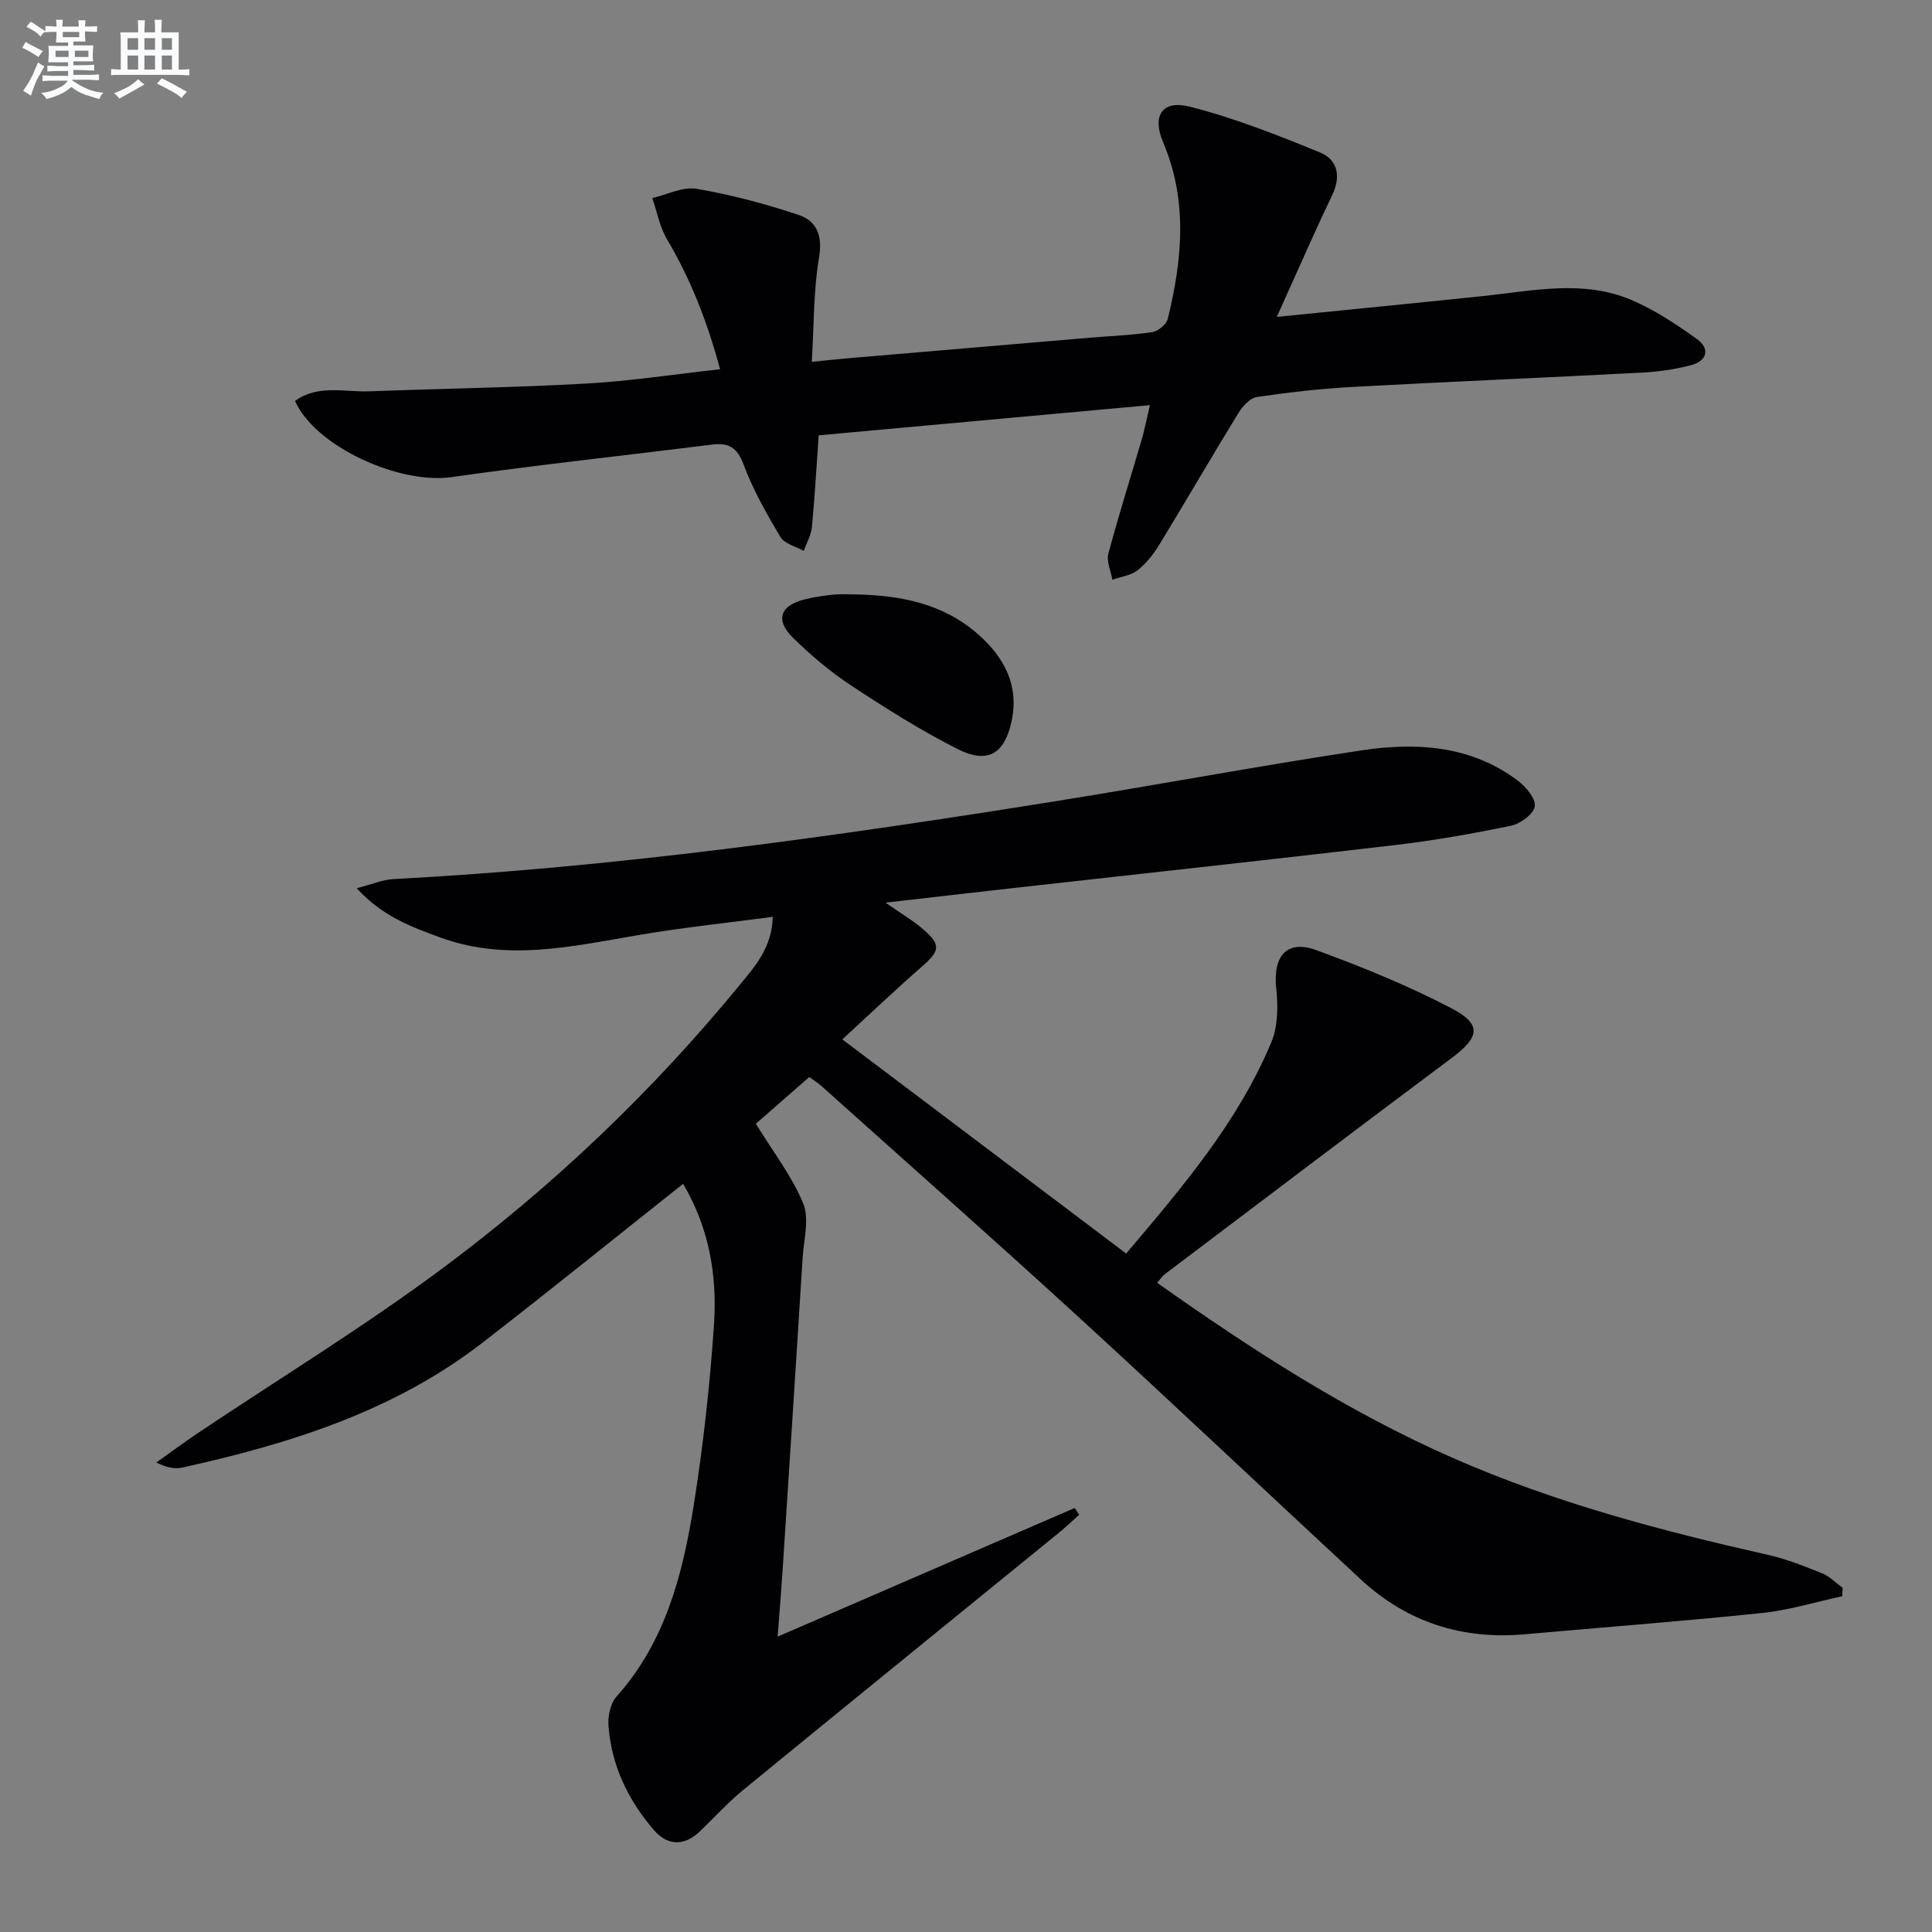
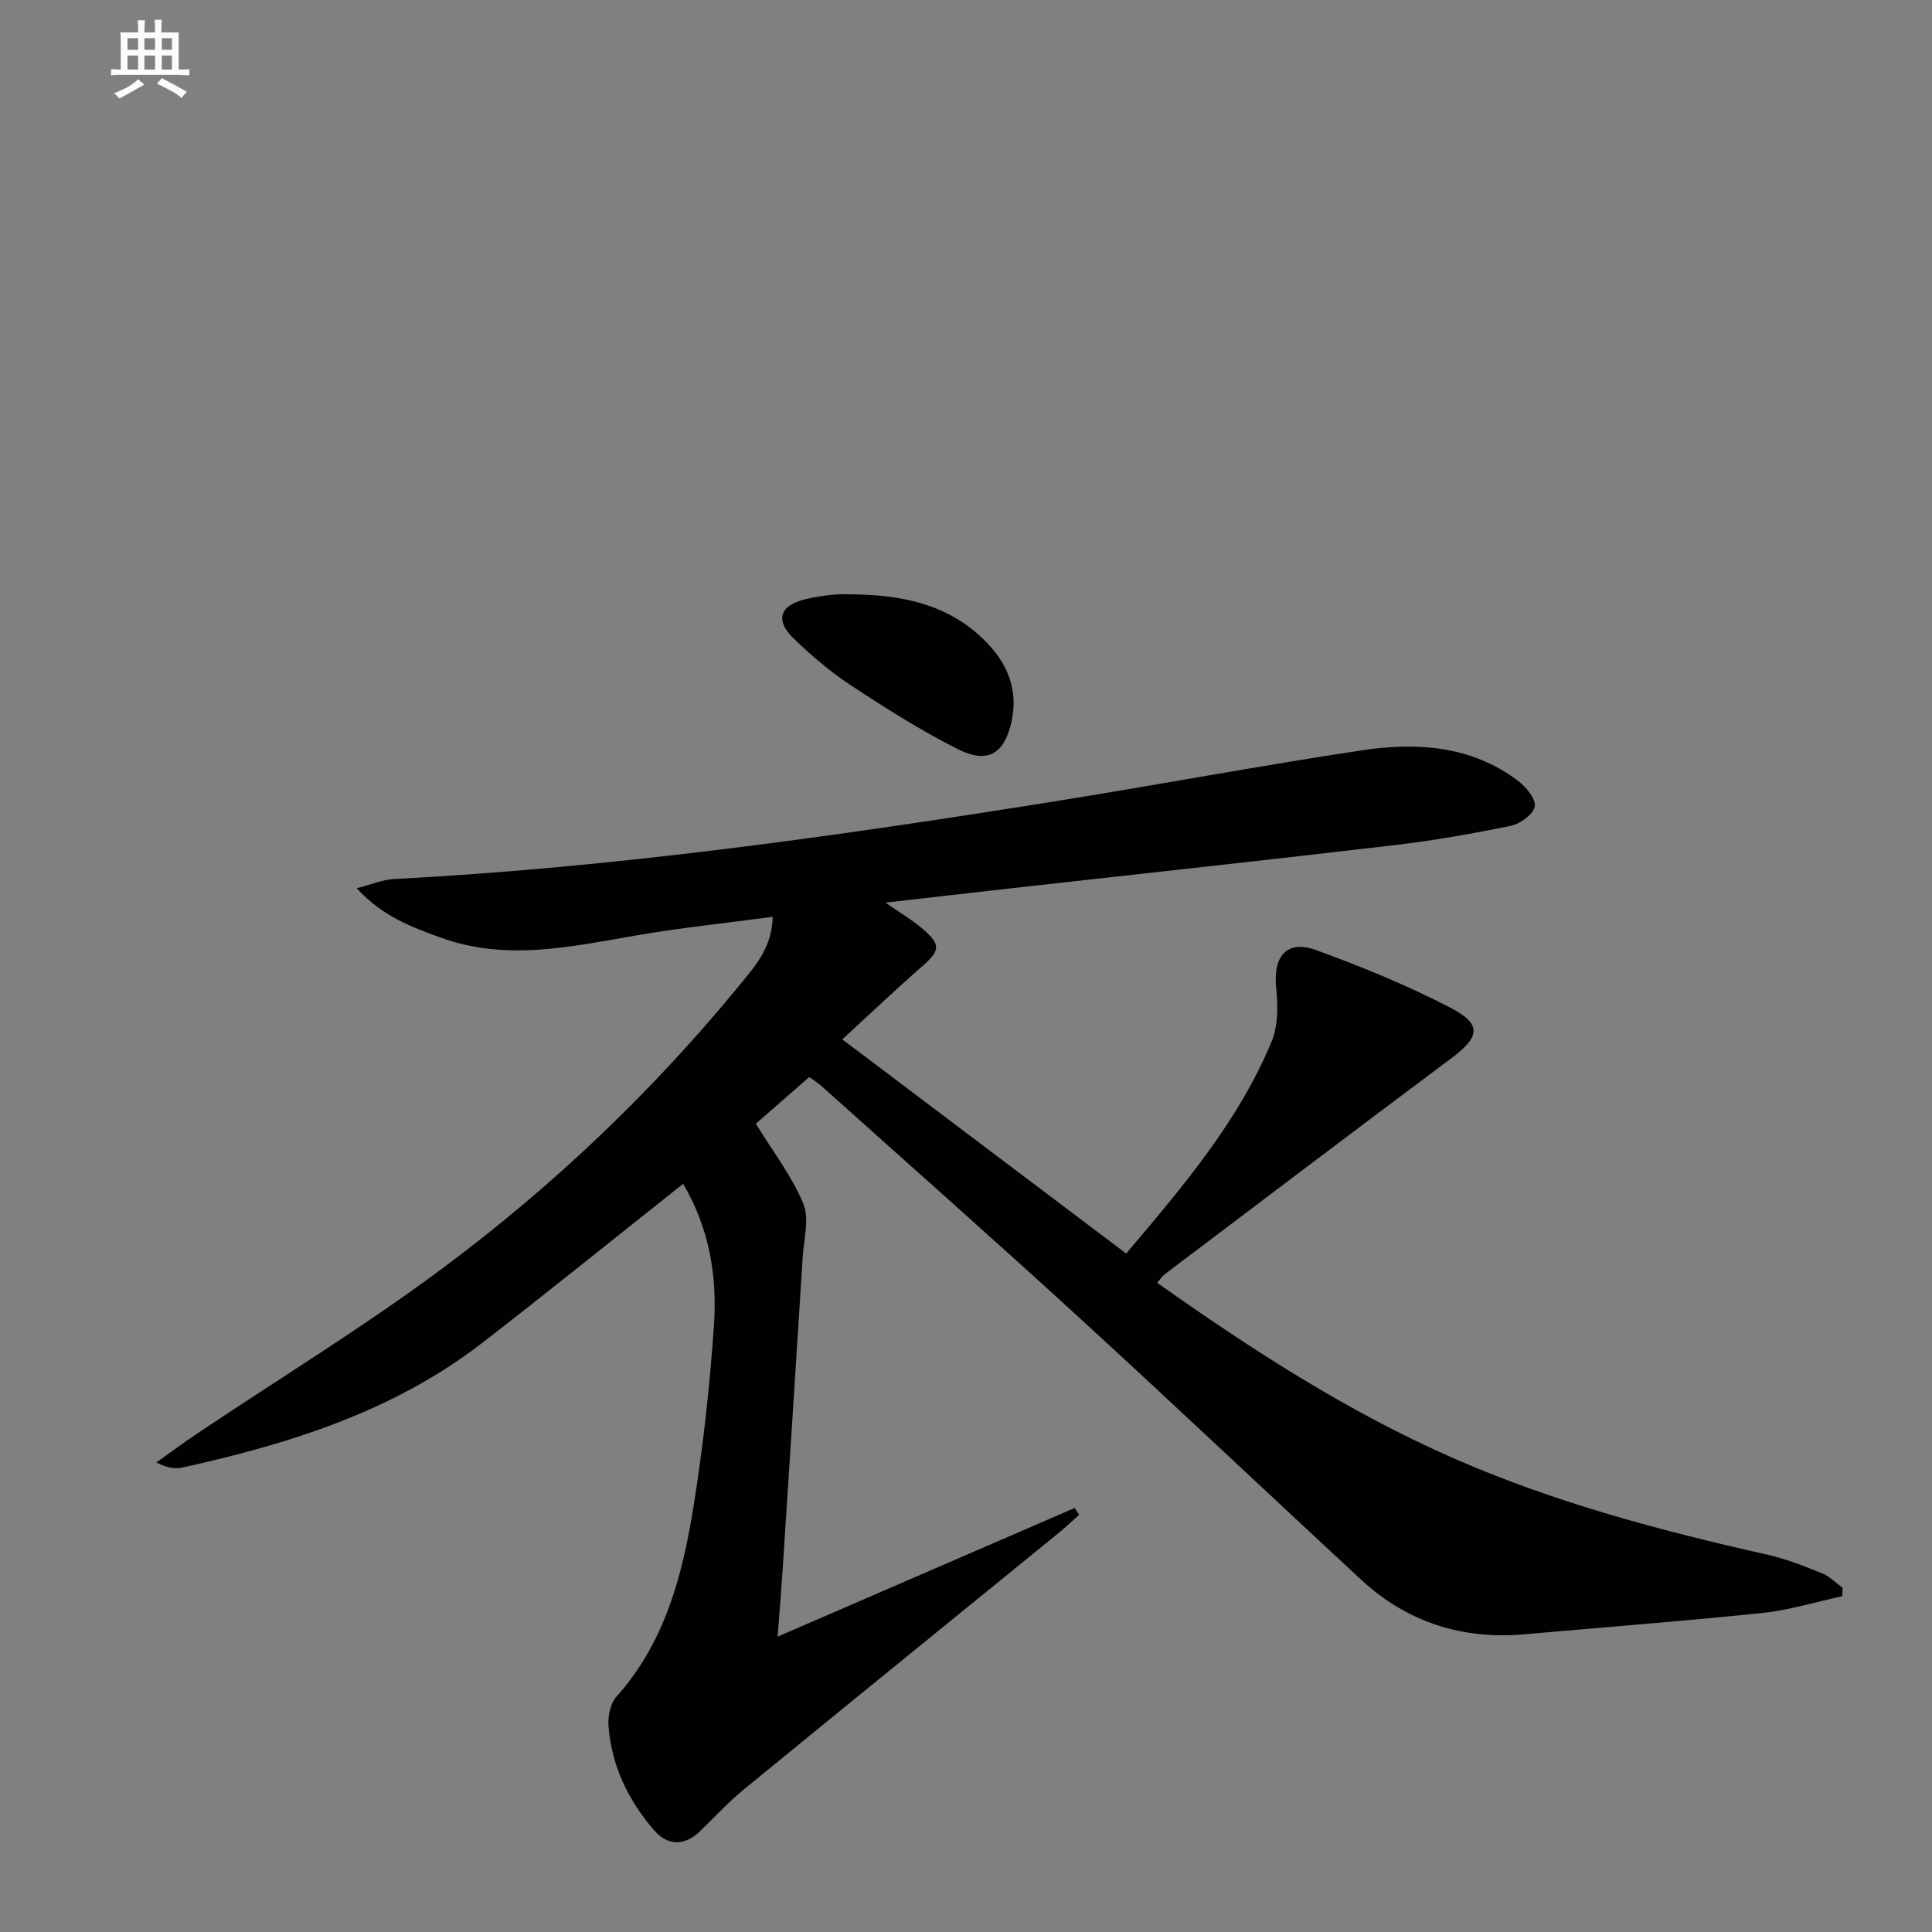
<svg xmlns="http://www.w3.org/2000/svg" enable-background="new 0 0 400 400" viewBox="0 0 400 400">
  <rect x="0" y="0" width="400" height="400" fill="#808080" stroke="none" />
  <g fill="#010103">
    <path d="m141.43 245.1c-14.23 11.28-27.8 22.27-41.62 32.95-18.32 14.16-39.83 20.87-62.04 25.79-1.53.34-3.21.04-5.41-1.04 2.86-2.03 5.67-4.12 8.57-6.07 16.99-11.39 34.5-22.07 50.88-34.28 22.75-16.95 43.27-36.48 61.3-58.48 3.16-3.85 6.74-7.76 6.87-14.15-9.66 1.29-18.88 2.24-28 3.81-13.6 2.33-27.12 5.46-40.78.48-6.01-2.19-12.03-4.39-17.35-10.21 3.24-.84 5.37-1.77 7.54-1.89 45.86-2.41 91.26-8.8 136.55-16.03 21.3-3.4 42.51-7.38 63.84-10.61 11.37-1.72 22.68-1.08 32.42 6.22 1.69 1.27 3.77 3.71 3.56 5.34-.2 1.57-2.96 3.62-4.89 4.02-7.94 1.65-15.96 3.06-24.01 4.01-26.4 3.1-52.83 5.96-79.24 8.92-8.4.94-16.8 1.92-26.29 3 3.22 2.25 5.64 3.66 7.73 5.46 3.82 3.28 3.57 4.49-.19 7.78-5.36 4.68-10.51 9.59-16.48 15.07 20 15.09 39.19 29.57 58.77 44.34 11.75-13.87 23.18-27.28 30.06-43.75 1.38-3.3 1.4-7.47 1.01-11.12-.72-6.69 2.17-10.18 8.28-7.95 9.47 3.46 18.87 7.3 27.81 11.94 6.57 3.41 6.08 6.03.19 10.43-19.86 14.83-39.61 29.82-59.39 44.76-.51.38-.86.97-1.54 1.75 19.59 13.85 39.49 26.74 61.37 36.33 20.91 9.17 42.84 15 65.05 19.98 3.85.87 7.59 2.37 11.27 3.85 1.55.63 2.82 1.97 4.22 2.99-.03.58-.06 1.17-.09 1.75-5.51 1.18-10.97 2.88-16.54 3.46-16.36 1.7-32.77 2.95-49.16 4.41-12.97 1.15-24.37-2.48-33.94-11.34-19.42-17.99-38.64-36.19-58.16-54.07-17.67-16.19-35.64-32.06-53.48-48.06-.73-.65-1.58-1.18-2.57-1.9-4.08 3.56-8.06 7.05-11.06 9.67 3.51 5.73 7.44 10.78 9.8 16.49 1.32 3.19.13 7.46-.11 11.24-1.35 21.57-2.75 43.14-4.15 64.71-.28 4.29-.64 8.58-1.03 13.75 20.97-9.08 41.24-17.86 61.5-26.64.31.47.62.94.93 1.4-1.35 1.2-2.65 2.46-4.04 3.6-21.81 17.77-43.67 35.48-65.43 53.31-3.21 2.63-6.03 5.74-9.03 8.62-3.29 3.16-6.76 3.01-9.58-.28-5.31-6.18-8.77-13.35-9.37-21.57-.14-1.98.38-4.6 1.64-6 10.14-11.33 13.72-25.32 16.01-39.65 1.98-12.45 3.36-25.03 4.21-37.61.64-10.05-1.05-19.87-6.41-28.93z" />
-     <path d="m238.08 83.88c-23.13 2.11-45.76 4.17-68.58 6.25-.46 6.49-.8 12.76-1.4 19-.16 1.68-1.11 3.28-1.7 4.92-1.65-.93-3.98-1.46-4.82-2.88-2.88-4.81-5.68-9.77-7.63-15-1.33-3.56-3.1-4.55-6.54-4.12-17.97 2.25-35.99 4.18-53.91 6.73-10.86 1.55-28.26-6.35-32.42-15.77 4.77-3.47 10.25-1.79 15.4-1.99 14.93-.57 29.88-.77 44.8-1.6 9.08-.5 18.12-1.9 27.8-2.97-2.61-9.75-6.05-18.59-10.99-26.92-1.51-2.55-2.06-5.67-3.04-8.53 3.08-.7 6.34-2.4 9.22-1.9 7.13 1.22 14.19 3.1 21.06 5.39 3.76 1.25 5.02 4.29 4.24 8.84-1.15 6.78-1.03 13.78-1.5 21.58 3.6-.35 5.97-.61 8.36-.81 16.4-1.4 32.8-2.79 49.2-4.18 4.31-.36 8.65-.51 12.91-1.16 1.22-.18 2.95-1.59 3.23-2.73 3-12.25 4.19-24.45-.96-36.58-2.34-5.5-.19-8.8 5.49-7.37 9.22 2.32 18.17 5.88 27 9.49 3.66 1.49 4.38 4.96 2.52 8.82-3.17 6.59-6.09 13.3-9.11 19.96-.66 1.46-1.31 2.93-2.36 5.26 14.85-1.5 28.85-2.86 42.83-4.33 10.24-1.08 20.59-3.41 30.55.81 4.82 2.04 9.31 5.04 13.6 8.1 2.77 1.99 2.11 4.54-1.19 5.41-3.34.88-6.84 1.37-10.3 1.55-19.93 1.05-39.87 1.87-59.79 2.96-6.63.36-13.24 1.12-19.81 2.08-1.41.21-2.95 1.88-3.8 3.26-5.57 9.07-10.9 18.28-16.45 27.37-1.2 1.96-2.71 3.88-4.5 5.27-1.39 1.08-3.44 1.31-5.19 1.93-.31-1.81-1.25-3.79-.82-5.4 2.09-7.86 4.56-15.61 6.84-23.42.64-2.16 1.07-4.42 1.76-7.32z" />
+     <path d="m238.08 83.88z" />
    <path d="m177.08 123.07c9.3.16 18.18 1.87 25.41 8.24 5.38 4.74 8.56 10.55 6.94 18.04-1.45 6.73-4.91 8.88-11.15 5.74-7.66-3.86-14.96-8.49-22.13-13.21-4.27-2.81-8.23-6.19-11.9-9.76-3.84-3.75-2.77-6.79 2.46-8.05 1.93-.47 3.91-.76 5.89-.96 1.48-.16 2.99-.04 4.48-.04z" />
  </g>
-   <path d="m6.8 9.5c.6.3 1.3.7 2.1 1.1-.4.4-.7.8-.9 1.2-.7-.4-1.3-.8-1.8-1.1s-1.1-.6-1.6-.8c.2-.4.5-.8.7-1.2.4.2.8.5 1.5.8zm.9 6.9c-.3.6-.5 1.1-.7 1.7s-.4 1.1-.6 1.7c-.6-.4-1.1-.7-1.6-1 .7-1 1.2-1.8 1.5-2.4.3-.5.6-1.1.8-1.7.3-.6.5-1.2.8-1.8.3.3.8.6 1.3.8-.7 1.3-1.2 2.2-1.5 2.7zm.1-11c.4.3 1 .7 1.7 1.1-.5.2-.8.6-1.1 1.1-.5-.6-1-1-1.4-1.2s-.9-.6-1.5-.8c.2-.4.5-.7.9-1.1.5.3.9.6 1.4.9zm10.5 13.1c1 .4 2 .6 3.1.7-.4.4-.7.8-.8 1.3-.9-.2-1.9-.6-3-.9-1-.4-2-.9-2.8-1.6-.5.4-1.1.9-1.9 1.3s-1.9.9-3.3 1.2c-.1-.3-.5-.8-1.1-1.3 1 0 2.1-.3 3.2-.8 1.2-.5 1.9-1 2.3-1.7h-3.2c-.4 0-1 0-2 .1v-1.2c1 0 1.7.1 2 .1h3.3v-1h-2.3c-.2 0-.9 0-2 .1v-1.2c1.2 0 1.9.1 2 .1h2.3v-.8h-4.1c0-.7.1-1.2.1-1.6 0-.5 0-1.1-.1-1.8h4.1v-.7h-2.5c0-.6.1-1.1.1-1.6v-.6h-.5c-.4 0-1 0-1.8.1v-1.3c1.2 0 1.9.1 2.1.1h.2c0-.3 0-.8-.1-1.4h1.4c0 .6-.1 1-.1 1.4h3.4c0-.4 0-.8-.1-1.3h1.5c0 .4-.1.9-.1 1.3.7 0 1.5 0 2.5-.1v1.2c-1 0-1.8-.1-2.5-.1v.6c0 .3 0 .8.1 1.5h-2.5v.8h4.1c0 .8-.1 1.3-.1 1.8s0 1 .1 1.5h-4.1v.8h1.4c.8 0 1.8 0 2.9-.1v1.2c-1 0-1.9-.1-2.8-.1h-1.5v1h3.2c.3 0 1 0 2.1-.1v1.2c-1.1 0-1.8-.1-2.1-.1h-3.4l-.1.1c1.4 1 2.4 1.5 3.4 1.9zm-4.1-6.7v-1.3h-2.7v1.3zm2.2-4.1v-1.1h-3.4v1.1zm1.9 4.1v-1.3h-2.8v1.3z" fill="#fafbfc" />
  <path d="m37 6.7v2.3 5.4c1 0 1.8 0 2.2-.1v1.3c-.6 0-1.5-.1-2.5-.1h-11.9c-.7 0-1.3 0-1.8.1v-1.3c.5 0 1.1.1 2 .1v-5.2c0-1 0-1.8-.1-2.5h3.7c0-1.3 0-2.1-.1-2.5h1.5c0 .4-.1 1.3-.1 2.5h2.2c0-1.2 0-2.1-.1-2.6h1.5c0 .4-.1 1.3-.1 2.6zm-12.3 13.7c-.3-.4-.7-.8-1.1-1.1 1.1-.4 2.1-.9 2.9-1.3.8-.5 1.5-1 2.1-1.6.4.4.9.8 1.3 1.1-2.5 1.4-4.2 2.4-5.2 2.9zm3.9-10.1v-2.4h-2.2v2.4zm0 4.1v-2.9h-2.2v2.9zm3.5-4.1v-2.4h-2.2v2.4zm0 4.1v-2.9h-2.2v2.9zm.4 2.9 1-1.1c.6.3 1.4.7 2.5 1.3s2 1.1 2.7 1.5c-.4.4-.8.8-1.1 1.3-.8-.8-2.5-1.7-5.1-3zm3.1-7v-2.4h-2.1v2.4zm0 4.1v-2.9h-2.1v2.9z" fill="#fafbfc" />
</svg>